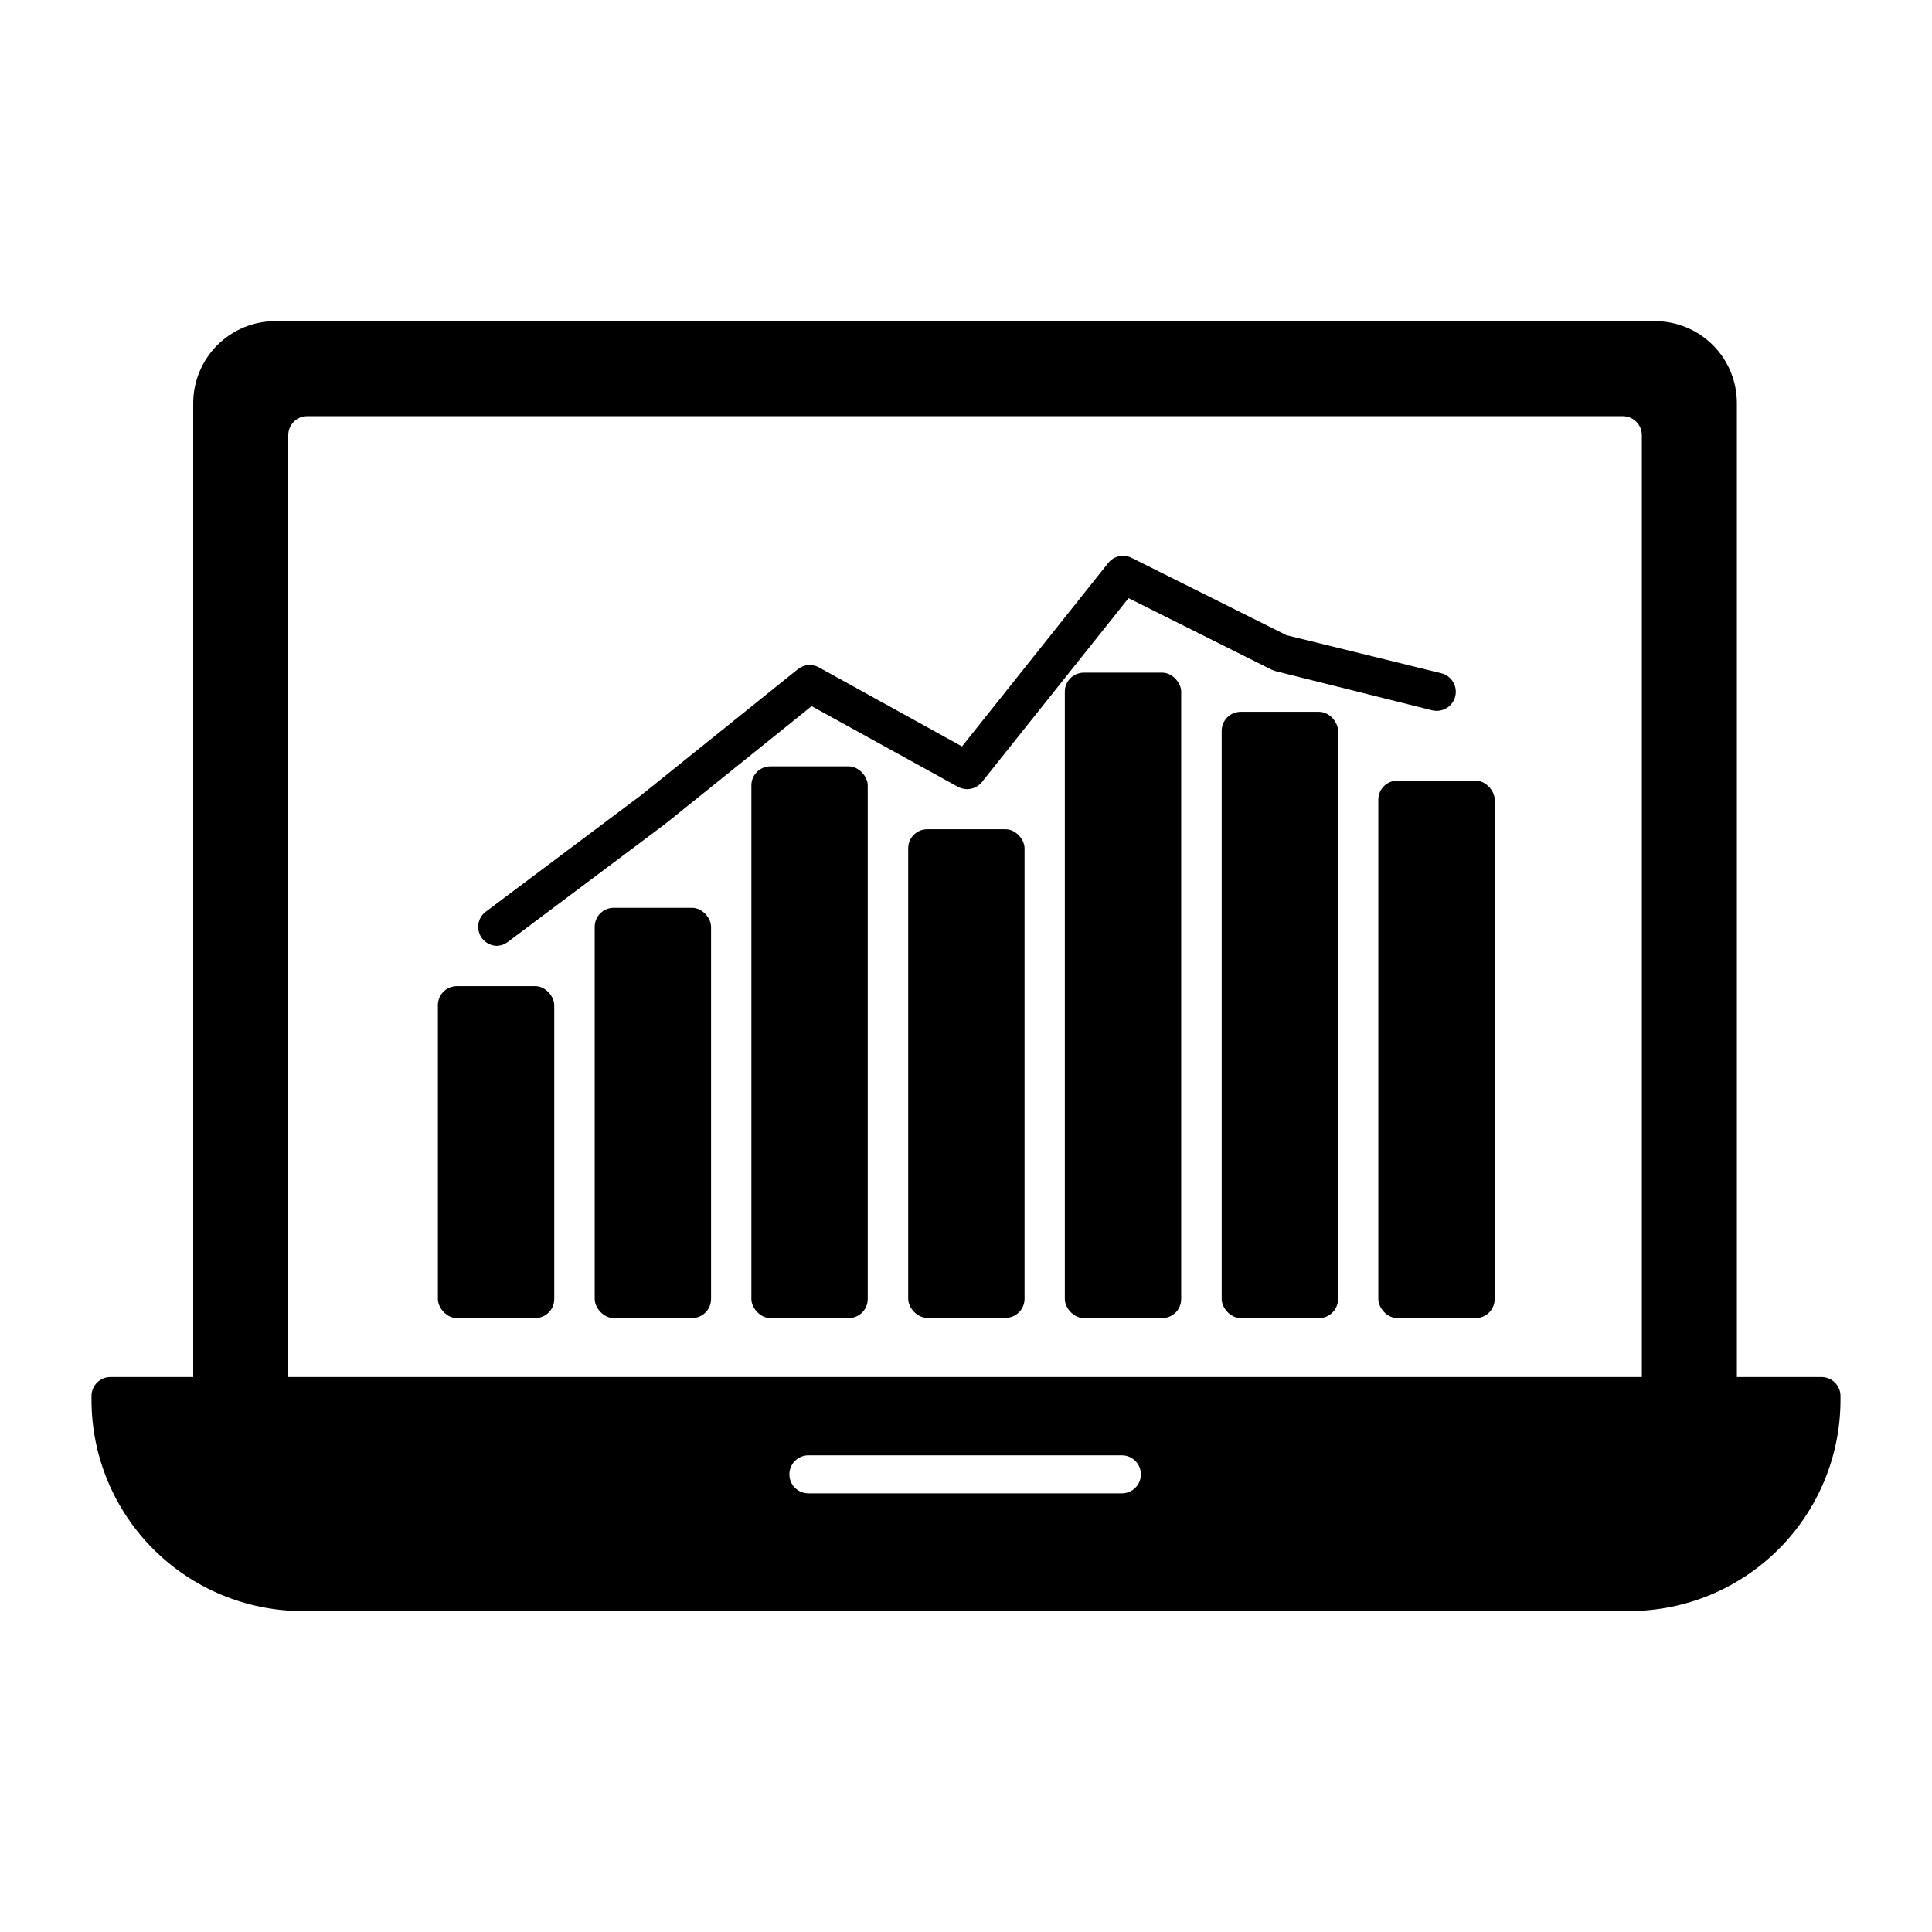
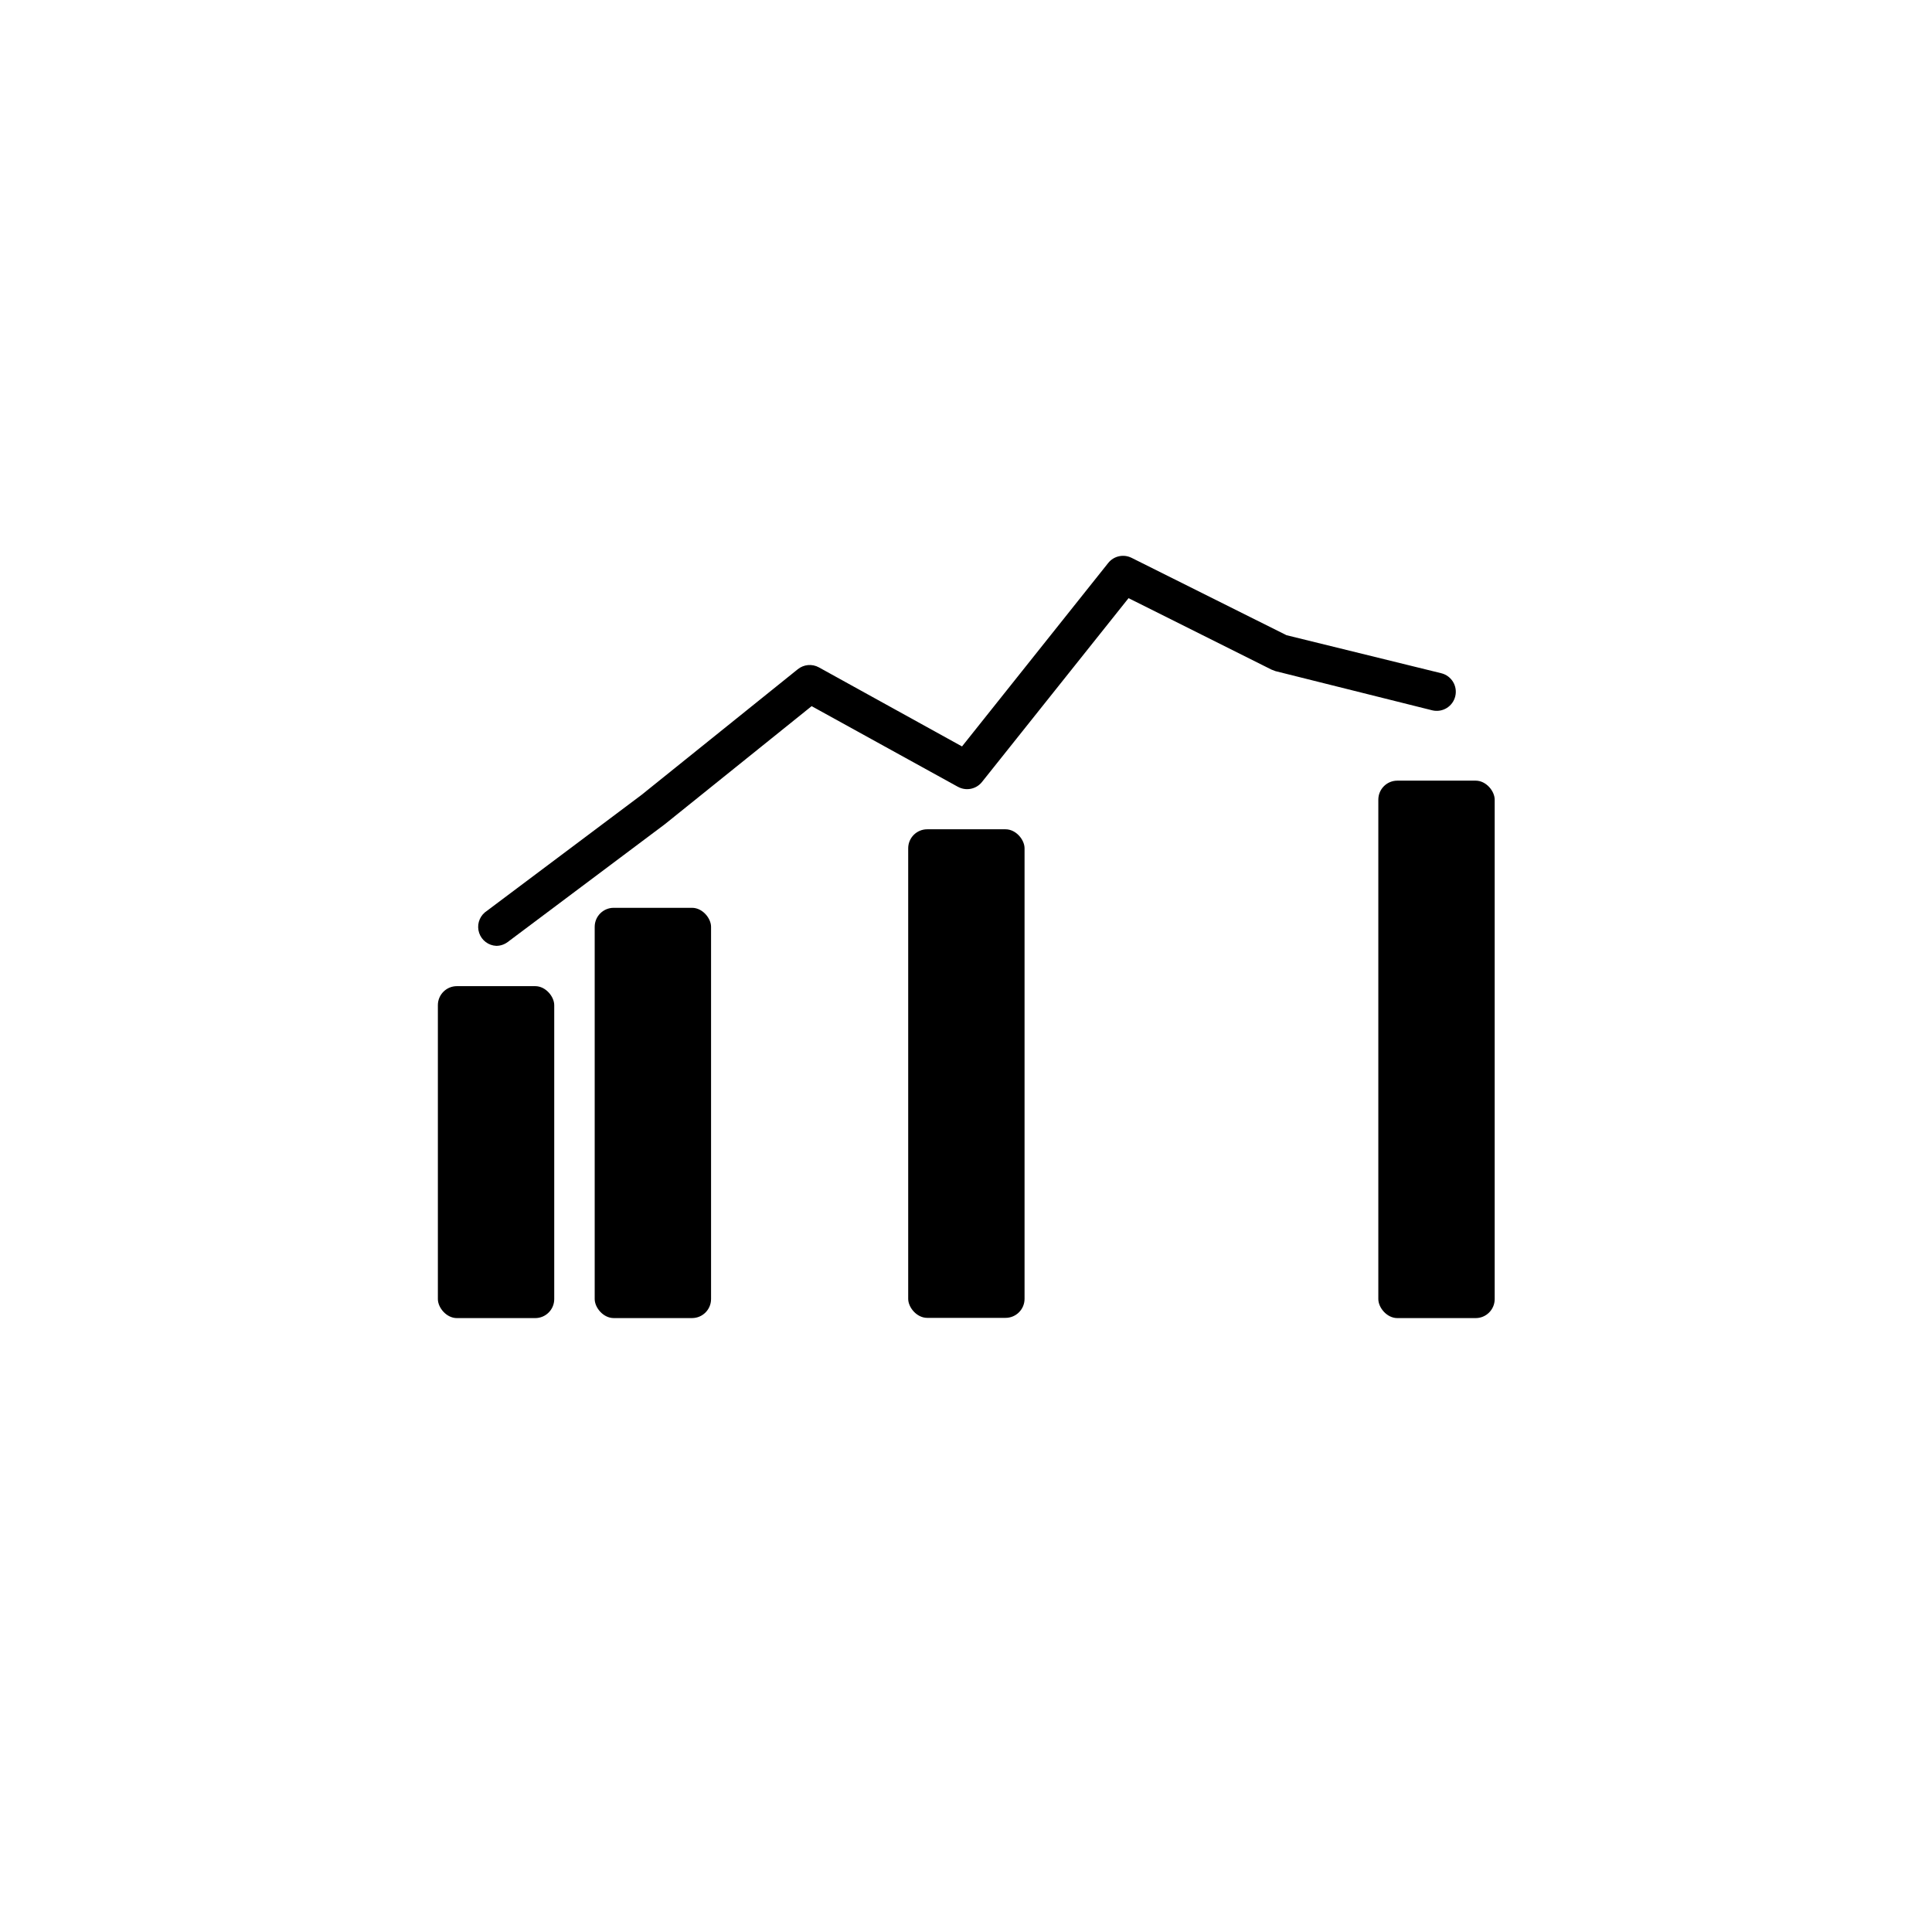
<svg xmlns="http://www.w3.org/2000/svg" fill="#000000" width="800px" height="800px" version="1.1" viewBox="144 144 512 512">
  <g>
-     <path d="m626.71 508.92h-22.418v-258.05c0.016-5.777-2.273-11.32-6.359-15.406-4.086-4.082-9.629-6.371-15.406-6.359h-365.56c-5.773 0-11.309 2.293-15.391 6.375s-6.375 9.617-6.375 15.391v258.05h-21.914c-2.785 0-5.039 2.258-5.039 5.039v1.059c0.012 14.828 5.91 29.043 16.395 39.527s24.699 16.383 39.527 16.395h351.66c14.828-0.012 29.043-5.91 39.527-16.395s16.383-24.699 16.395-39.527v-1.059c0-1.336-0.531-2.617-1.477-3.562-0.941-0.945-2.223-1.477-3.562-1.477zm-185.4 30.832h-83.078c-2.785 0-5.039-2.254-5.039-5.035 0-2.785 2.254-5.039 5.039-5.039h83.078c2.781 0 5.035 2.254 5.035 5.039 0 2.781-2.254 5.035-5.035 5.035zm137.79-30.832h-358.71v-249.59c0-2.785 2.254-5.039 5.039-5.039h348.64c1.336 0 2.617 0.531 3.562 1.477 0.941 0.945 1.473 2.227 1.473 3.562v249.59z" />
-     <path d="m431.23 322.26h20.758c2.781 0 5.039 2.781 5.039 5.039v160.97c0 2.781-2.254 5.039-5.039 5.039h-20.758c-2.781 0-5.039-2.781-5.039-5.039v-160.97c0-2.781 2.254-5.039 5.039-5.039z" />
    <path d="m265.08 405.34h20.758c2.781 0 5.039 2.781 5.039 5.039v77.891c0 2.781-2.254 5.039-5.039 5.039h-20.758c-2.781 0-5.039-2.781-5.039-5.039v-77.891c0-2.781 2.254-5.039 5.039-5.039z" />
    <path d="m306.64 384.58h20.758c2.781 0 5.039 2.781 5.039 5.039v98.645c0 2.781-2.254 5.039-5.039 5.039h-20.758c-2.781 0-5.039-2.781-5.039-5.039v-98.645c0-2.781 2.254-5.039 5.039-5.039z" />
-     <path d="m348.16 347.1h20.758c2.781 0 5.039 2.781 5.039 5.039v136.13c0 2.781-2.254 5.039-5.039 5.039h-20.758c-2.781 0-5.039-2.781-5.039-5.039v-136.13c0-2.781 2.254-5.039 5.039-5.039z" />
    <path d="m389.72 363.77h20.758c2.781 0 5.039 2.781 5.039 5.039v119.4c0 2.781-2.254 5.039-5.039 5.039h-20.758c-2.781 0-5.039-2.781-5.039-5.039v-119.4c0-2.781 2.254-5.039 5.039-5.039z" />
-     <path d="m472.8 332.64h20.758c2.781 0 5.039 2.781 5.039 5.039v150.59c0 2.781-2.254 5.039-5.039 5.039h-20.758c-2.781 0-5.039-2.781-5.039-5.039v-150.59c0-2.781 2.254-5.039 5.039-5.039z" />
-     <path d="m514.31 350.88h20.758c2.781 0 5.039 2.781 5.039 5.039v132.35c0 2.781-2.254 5.039-5.039 5.039h-20.758c-2.781 0-5.039-2.781-5.039-5.039v-132.35c0-2.781 2.254-5.039 5.039-5.039z" />
+     <path d="m514.31 350.88h20.758c2.781 0 5.039 2.781 5.039 5.039v132.35c0 2.781-2.254 5.039-5.039 5.039h-20.758c-2.781 0-5.039-2.781-5.039-5.039v-132.35c0-2.781 2.254-5.039 5.039-5.039" />
    <path d="m275.51 394.66c1.09 0 2.148-0.352 3.023-1.004l41.664-31.234 38.895-31.285 38.742 21.363v-0.008c2.152 1.203 4.863 0.672 6.398-1.258l38.844-48.719 37.887 18.941 1.059 0.402 41.516 10.379h-0.004c2.715 0.668 5.453-0.988 6.121-3.703 0.668-2.711-0.988-5.453-3.703-6.121l-41.012-10.078-41.059-20.504v0.004c-2.125-1.07-4.711-0.5-6.195 1.359l-38.742 48.617-37.938-20.957c-1.793-0.984-4.004-0.785-5.594 0.504l-41.41 33.301-41.516 31.137c-1.574 1.34-2.168 3.504-1.5 5.457 0.664 1.957 2.457 3.309 4.523 3.406z" />
  </g>
</svg>